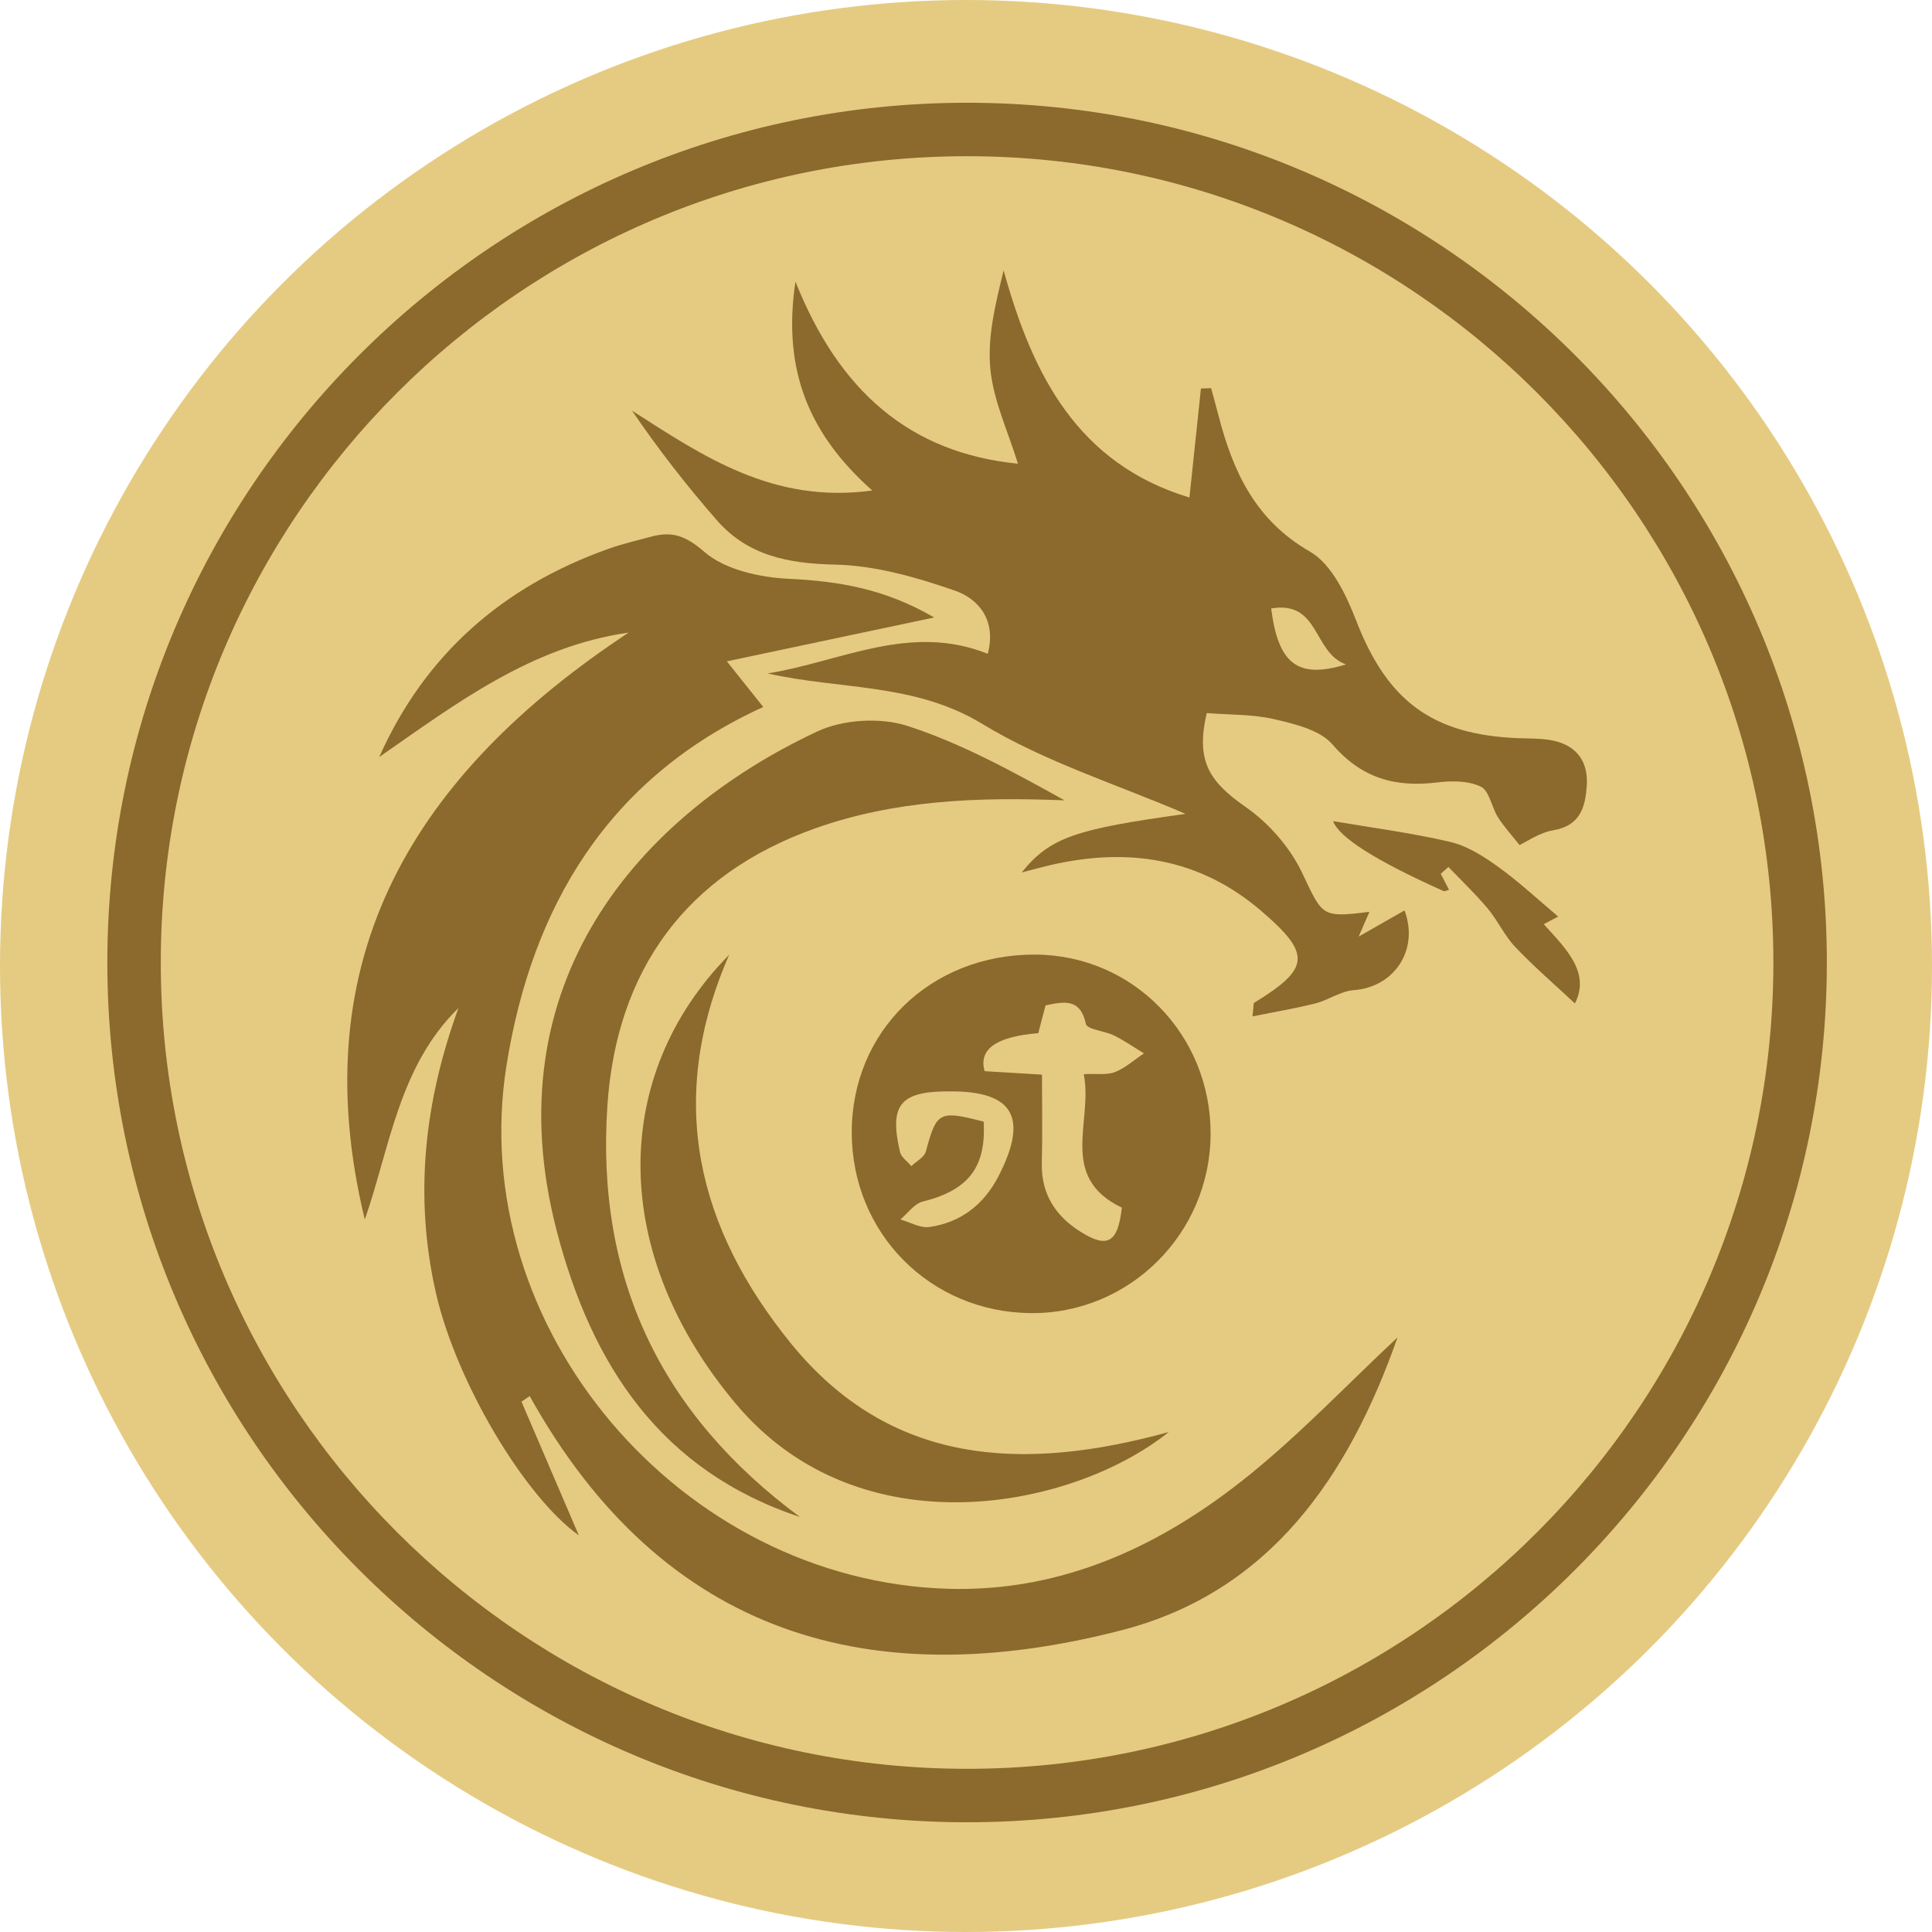
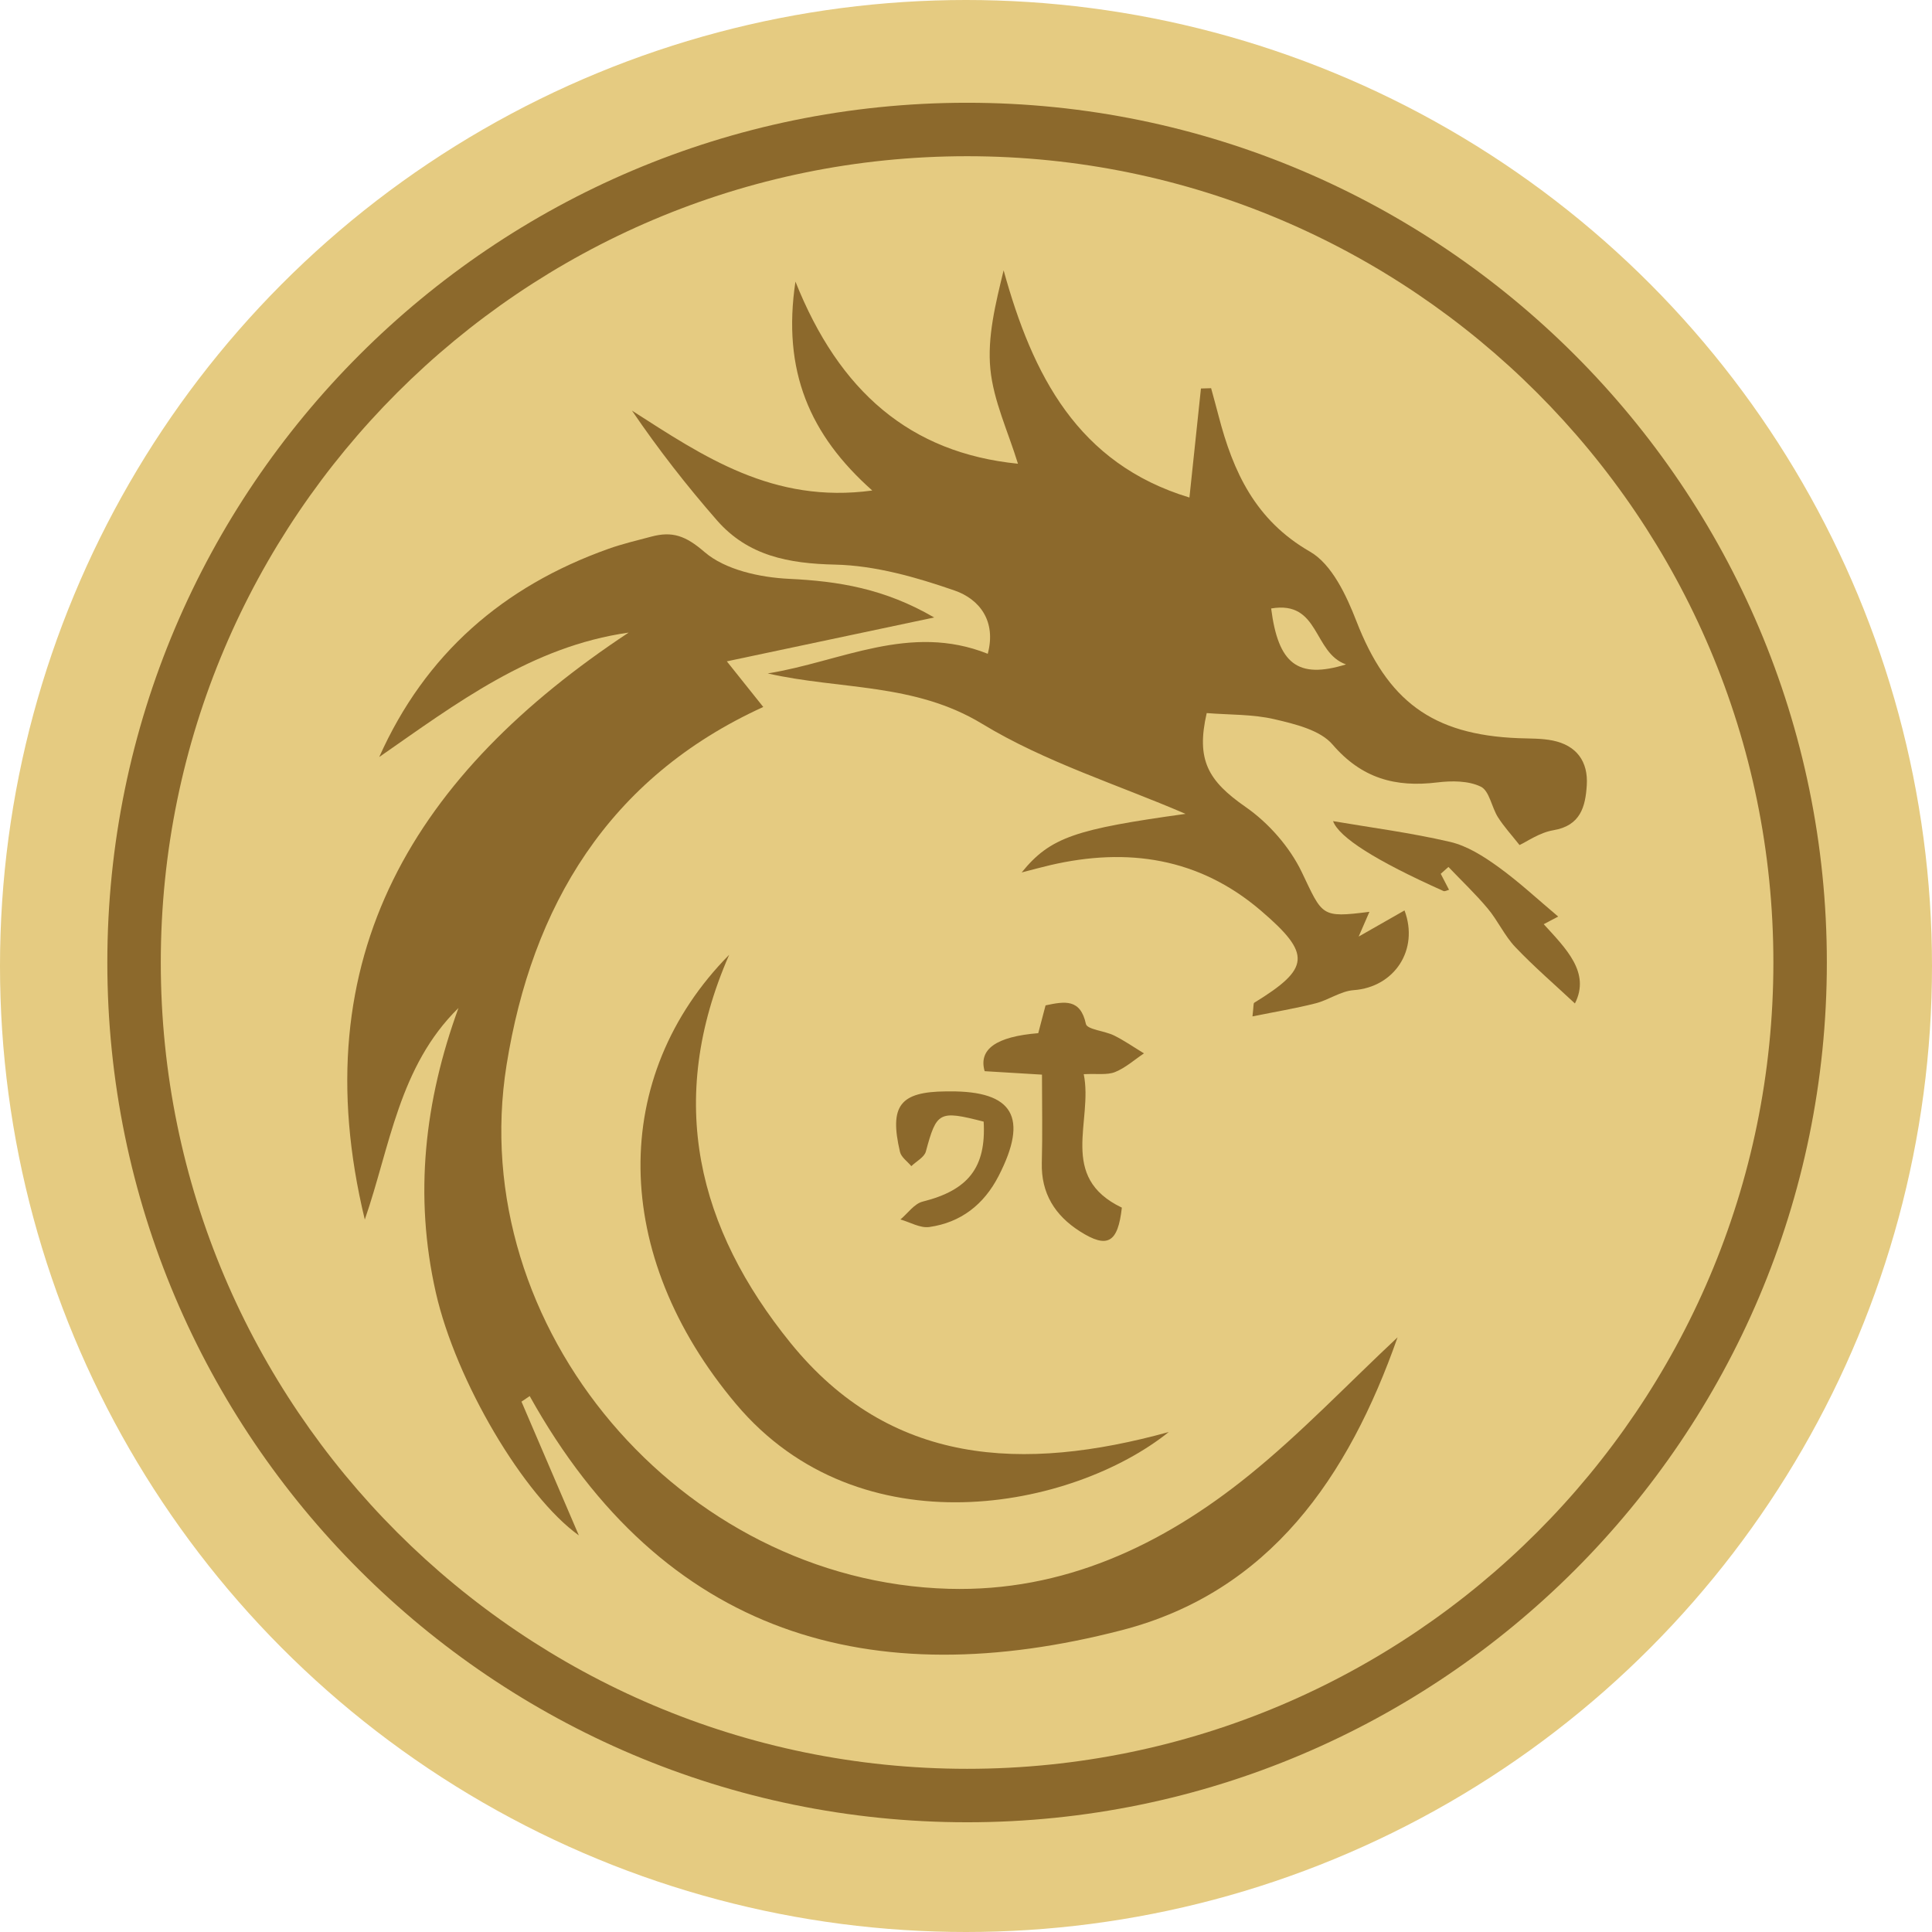
<svg xmlns="http://www.w3.org/2000/svg" id="CIRCLE_OUTLINE_BLACK" viewBox="0 0 512 512">
  <circle cx="256" cy="256" r="256" fill="#e5cb81" stroke-width="0" />
  <path d="M96.675,323.196c-16.906-69.867,13.669-118.382,69.921-155.552-25.815,3.67-45.665,18.769-66.097,32.976,12.185-27.301,32.829-45.224,60.714-55.165,3.726-1.328,7.604-2.24,11.436-3.257,5.511-1.462,9.049-.238,14.012,4.056,5.512,4.769,14.719,6.773,22.454,7.144,13.026.624,25.253,2.555,38.45,10.239-19.218,4.066-36.574,7.738-54.947,11.625,3.265,4.09,6.534,8.185,9.655,12.095-41.197,18.765-61.332,53.005-68.029,94.882-11.143,69.673,46.222,136.824,117.207,138.811,30.372.85,56.621-11.52,79.683-30.203,13.67-11.074,25.889-23.936,39.234-36.439-12.982,36.923-33.825,67.444-73.088,77.608-66.182,17.132-121.435,1.679-156.904-62.04-.726.492-1.451.984-2.177,1.476,5.193,12.107,10.386,24.215,15.202,35.444-14.527-10.418-32.569-40.845-37.896-64.33-5.841-25.75-3.001-50.741,5.995-75.441-15.781,15.481-18.109,36.714-24.823,56.071Z" fill="#8c692c" stroke-width="0" />
  <path d="M402.692,223.944c-2.076-2.638-4.128-4.858-5.718-7.37-1.688-2.665-2.264-6.989-4.541-8.098-3.277-1.596-7.732-1.592-11.543-1.125-11.085,1.357-20.024-1.058-27.755-10.052-3.294-3.832-9.897-5.408-15.31-6.68-5.795-1.362-11.958-1.16-18.034-1.646-2.848,12.396.33,17.942,10.301,24.876,6.104,4.244,11.709,10.624,14.908,17.303,5.525,11.536,4.986,12.143,17.913,10.488-.709,1.632-1.38,3.177-2.851,6.562,5.096-2.906,8.631-4.921,12.151-6.928,3.9,10.417-2.664,20.349-13.479,21.127-3.422.246-6.637,2.618-10.08,3.493-5.284,1.344-10.682,2.235-16.736,3.461.326-2.656.207-3.454.476-3.62,14.82-9.104,15.219-12.879,1.775-24.391-16.378-14.024-35.347-16.842-55.872-12.063-2.321.54-4.619,1.179-7.545,1.93,7.607-9.383,14.371-11.485,43.431-15.526-18.067-7.788-37.25-13.742-53.898-23.86-17.993-10.935-37.778-9-56.835-13.359,19.298-3.073,37.635-13.456,58.316-5.203,2.321-8.709-2.224-14.494-8.792-16.769-10.168-3.523-21.02-6.628-31.65-6.865-12.34-.275-23.09-2.308-31.329-11.738-7.989-9.144-15.473-18.727-22.514-29.07,18.948,12.139,37.406,24.753,63.679,21.173-16.588-14.749-23.909-31.678-20.359-55.366,11.583,29.1,30.357,45.394,58.966,48.268-2.628-8.568-6.492-16.683-7.313-25.094-.829-8.492,1.358-17.278,3.515-26.158,7.678,27.797,19.618,51.229,49.242,60.21,1.062-10.056,2.056-19.475,3.051-28.894.898-.026,1.796-.052,2.694-.079.663,2.45,1.347,4.896,1.986,7.352,3.851,14.81,9.721,27.633,24.232,35.974,5.771,3.317,9.632,11.576,12.28,18.393,8.188,21.082,20.014,30.125,42.918,31.03,3.043.12,6.151.023,9.107.622,6.313,1.28,9.431,5.549,9.033,11.848-.357,5.65-1.638,10.713-8.848,11.923-3.668.616-7.032,3.035-8.973,3.923ZM336.869,161.251c1.871,14.624,6.983,18.797,19.837,14.823-8.799-3.076-6.911-17.023-19.837-14.823Z" fill="#8c692c" stroke-width="0" />
-   <path d="M320.822,300.5c-.069,26.386-21.519,47.746-47.687,47.486-26.631-.264-47.345-21.14-47.412-47.783-.068-26.944,20.926-47.345,48.604-47.229,25.914.109,46.564,21.216,46.495,47.526ZM276.136,284.79c0,8.266.162,15.8-.044,23.324-.223,8.145,3.511,14.012,10.086,18.202,7.331,4.672,10.08,3.041,11.124-6.279-16.977-8.123-7.566-22.935-10.099-35.37,3.59-.182,6.209.277,8.302-.566,2.768-1.115,5.124-3.25,7.658-4.947-2.632-1.598-5.175-3.378-7.924-4.74-2.481-1.229-7.143-1.58-7.46-3.048-1.456-6.746-5.597-6.013-10.694-4.933-.647,2.46-1.313,4.993-1.938,7.367q-16.724,1.351-14.204,10.073c4.424.267,8.934.538,15.192.915ZM260.68,297.245c.694,12.176-4.096,18.171-16.166,21.194-2.221.556-3.942,3.105-5.895,4.734,2.556.721,5.239,2.339,7.646,2,8.378-1.177,14.494-5.977,18.363-13.498,8.001-15.554,3.928-22.565-12.984-22.45-.305.002-.609.002-.914.005-12.219.093-15.098,3.771-12.225,16.035.332,1.415,1.97,2.525,3.003,3.777,1.327-1.283,3.44-2.354,3.854-3.884,2.851-10.547,3.467-10.96,15.318-7.913Z" fill="#8c692c" stroke-width="0" />
-   <path d="M211.989,402.02c-36.901-12.247-55.167-40.245-64.429-75.741-17.117-65.597,21.557-110.179,69.019-132.434,6.83-3.203,16.762-3.786,23.923-1.465,14.5,4.7,28.083,12.221,41.617,19.717-22.769-.906-44.822-.136-66.149,7.447-34.007,12.092-52.57,37.375-55.003,73.426-3.095,45.866,14.263,81.842,51.022,109.051Z" fill="#8c692c" stroke-width="0" />
+   <path d="M320.822,300.5ZM276.136,284.79c0,8.266.162,15.8-.044,23.324-.223,8.145,3.511,14.012,10.086,18.202,7.331,4.672,10.08,3.041,11.124-6.279-16.977-8.123-7.566-22.935-10.099-35.37,3.59-.182,6.209.277,8.302-.566,2.768-1.115,5.124-3.25,7.658-4.947-2.632-1.598-5.175-3.378-7.924-4.74-2.481-1.229-7.143-1.58-7.46-3.048-1.456-6.746-5.597-6.013-10.694-4.933-.647,2.46-1.313,4.993-1.938,7.367q-16.724,1.351-14.204,10.073c4.424.267,8.934.538,15.192.915ZM260.68,297.245c.694,12.176-4.096,18.171-16.166,21.194-2.221.556-3.942,3.105-5.895,4.734,2.556.721,5.239,2.339,7.646,2,8.378-1.177,14.494-5.977,18.363-13.498,8.001-15.554,3.928-22.565-12.984-22.45-.305.002-.609.002-.914.005-12.219.093-15.098,3.771-12.225,16.035.332,1.415,1.97,2.525,3.003,3.777,1.327-1.283,3.44-2.354,3.854-3.884,2.851-10.547,3.467-10.96,15.318-7.913Z" fill="#8c692c" stroke-width="0" />
  <path d="M309.731,379.503c-25.39,20.366-81.739,31.704-114.672-7.42-33.385-39.66-33.518-86.909-1.82-119.056-16.983,38.82-8.198,72.659,16.235,102.83,26.421,32.625,61.64,34.282,100.257,23.646Z" fill="#8c692c" stroke-width="0" />
  <path d="M412.932,242.897c-.641.339-1.848.977-3.827,2.023,5.848,6.418,12.443,12.803,8.264,21.006-5.329-4.985-10.825-9.712-15.795-14.938-2.856-3.003-4.626-7.012-7.307-10.214-3.239-3.869-6.925-7.365-10.418-11.022-.679.605-1.358,1.21-2.038,1.816.724,1.395,1.448,2.791,2.199,4.241-.511.123-1.108.485-1.47.323q-26.862-12.02-29.266-18.523c9.871,1.685,20.565,3.069,31.015,5.501,4.532,1.055,8.881,3.825,12.741,6.608,5.589,4.03,10.659,8.779,15.902,13.18Z" fill="#8c692c" stroke-width="0" />
  <path d="M256.289,482.92c-125.634,0-227.845-102.21-227.845-227.844S130.655,27.232,256.289,27.232s227.844,102.211,227.844,227.845-102.21,227.844-227.844,227.844ZM256.289,41.398c-117.823,0-213.679,95.856-213.679,213.679s95.856,213.677,213.679,213.677,213.677-95.856,213.677-213.677S374.11,41.398,256.289,41.398Z" fill="#8c692c" stroke-width="0" />
</svg>